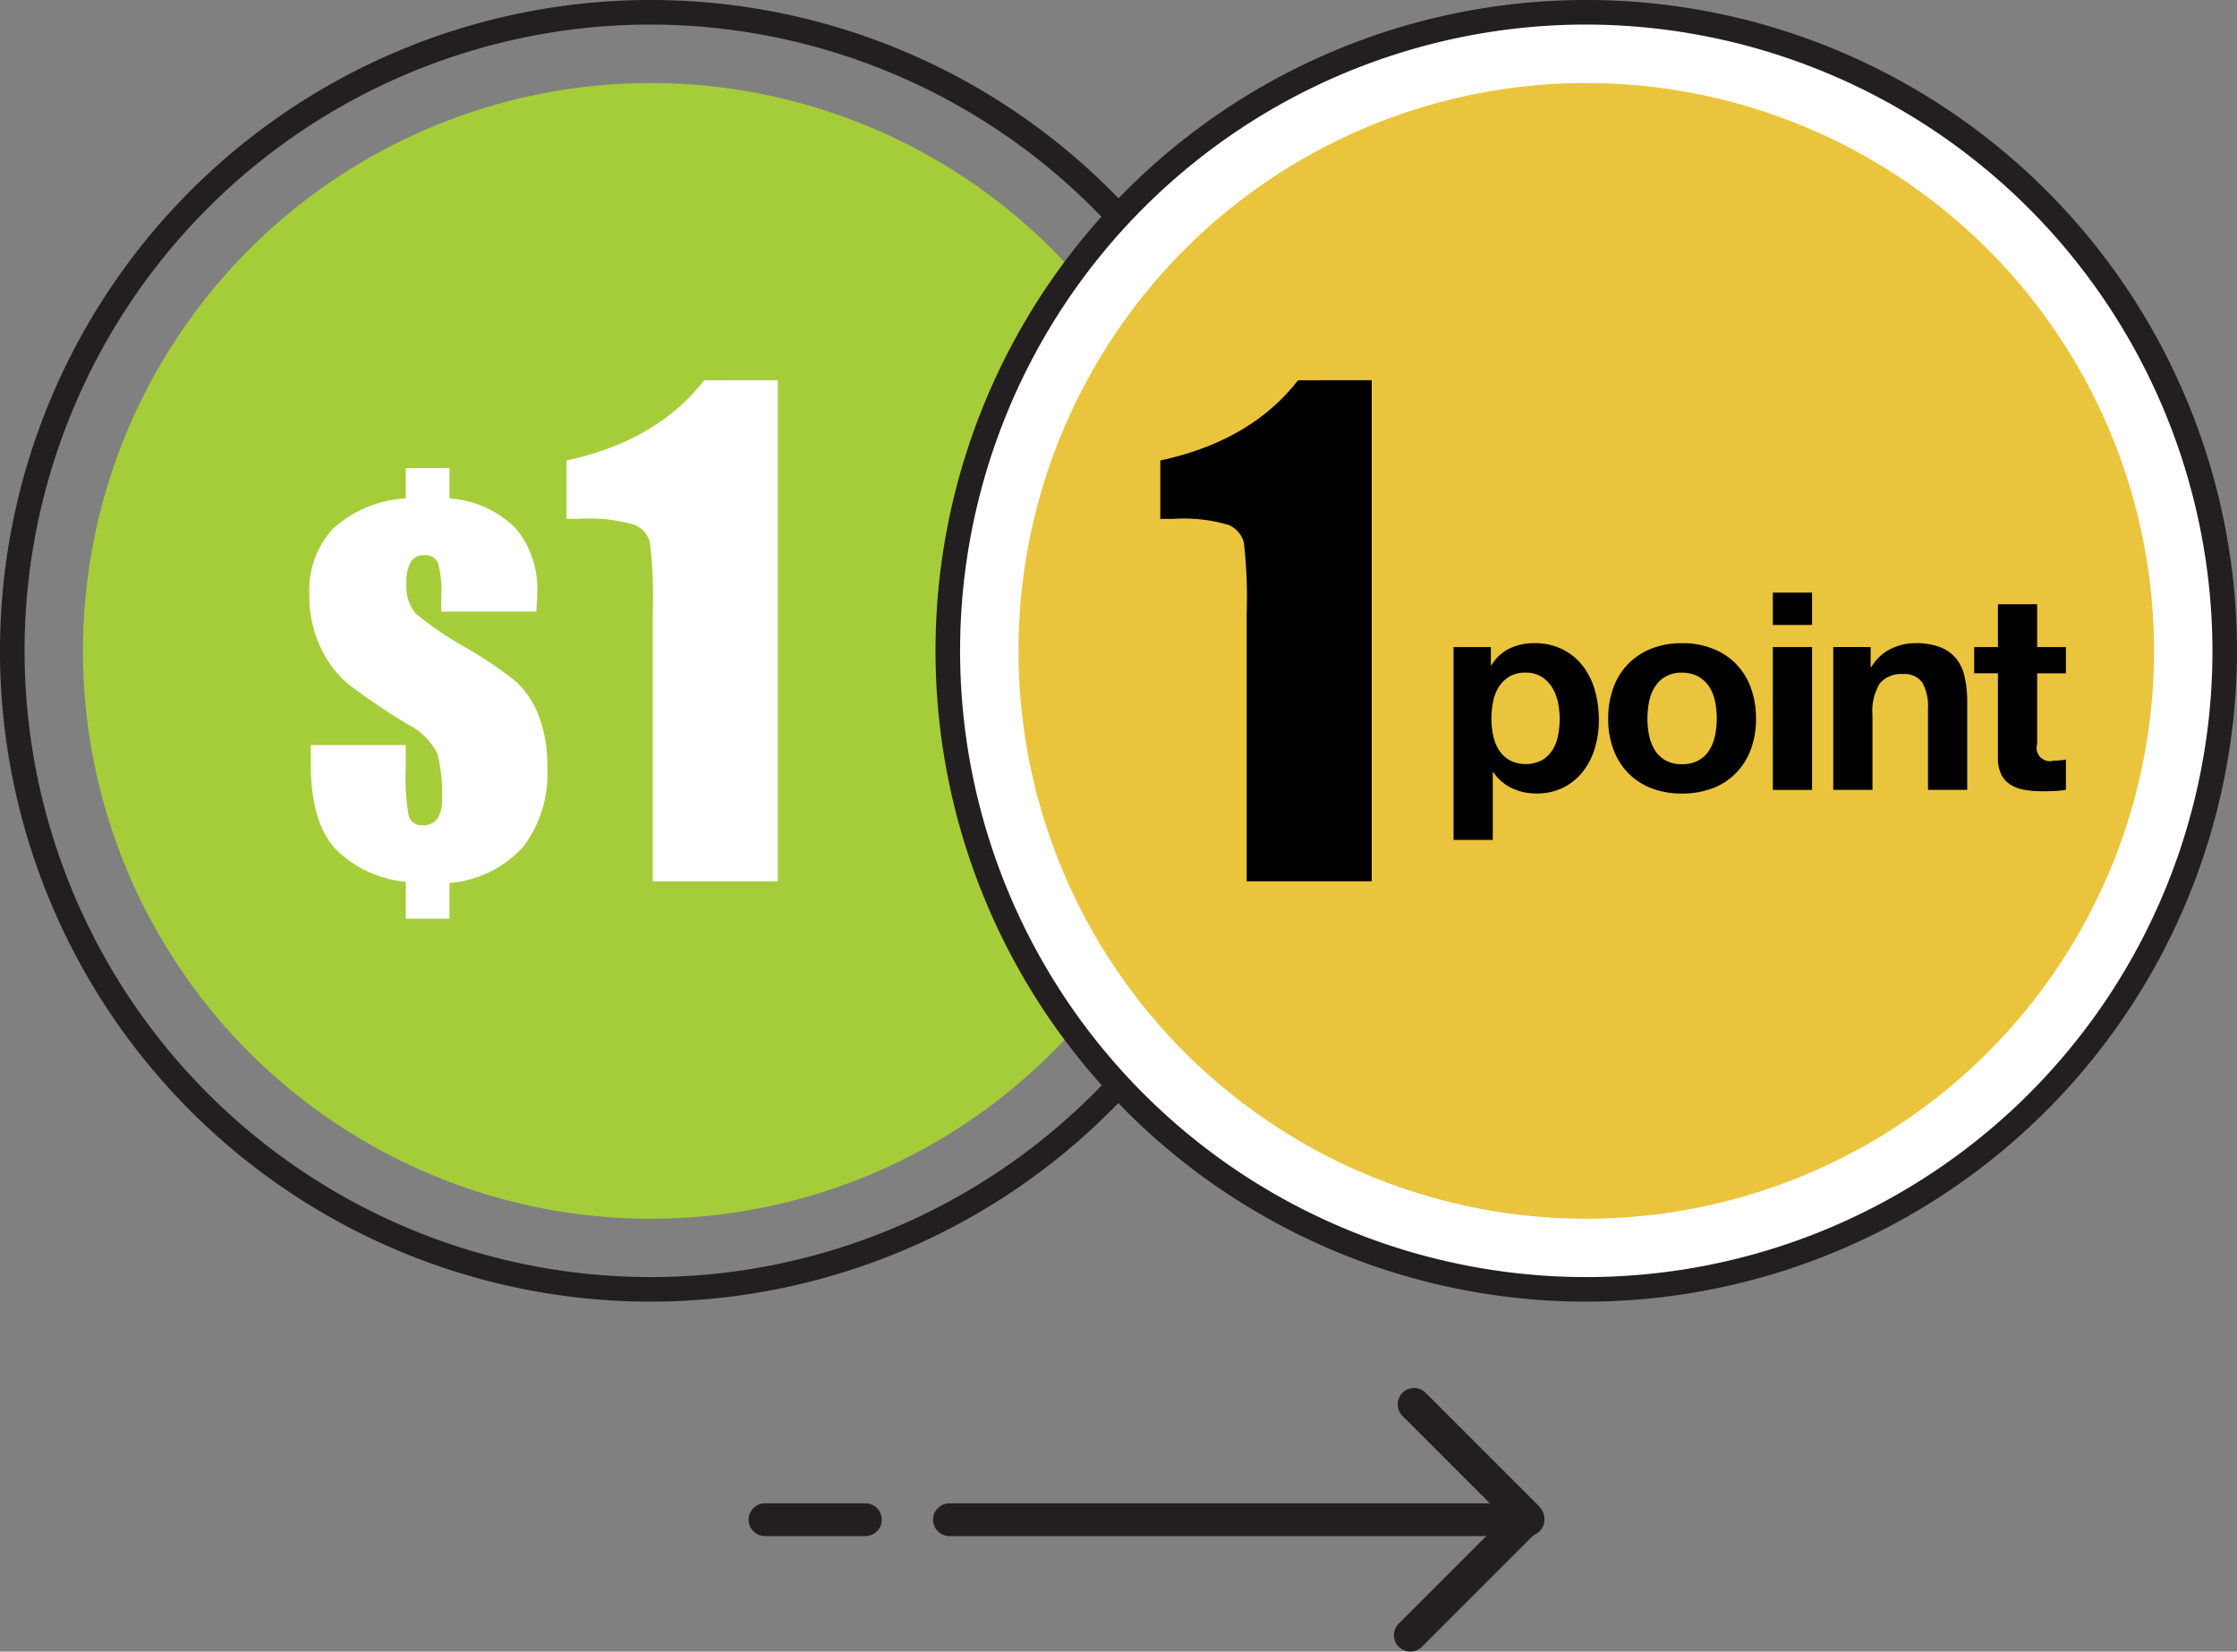
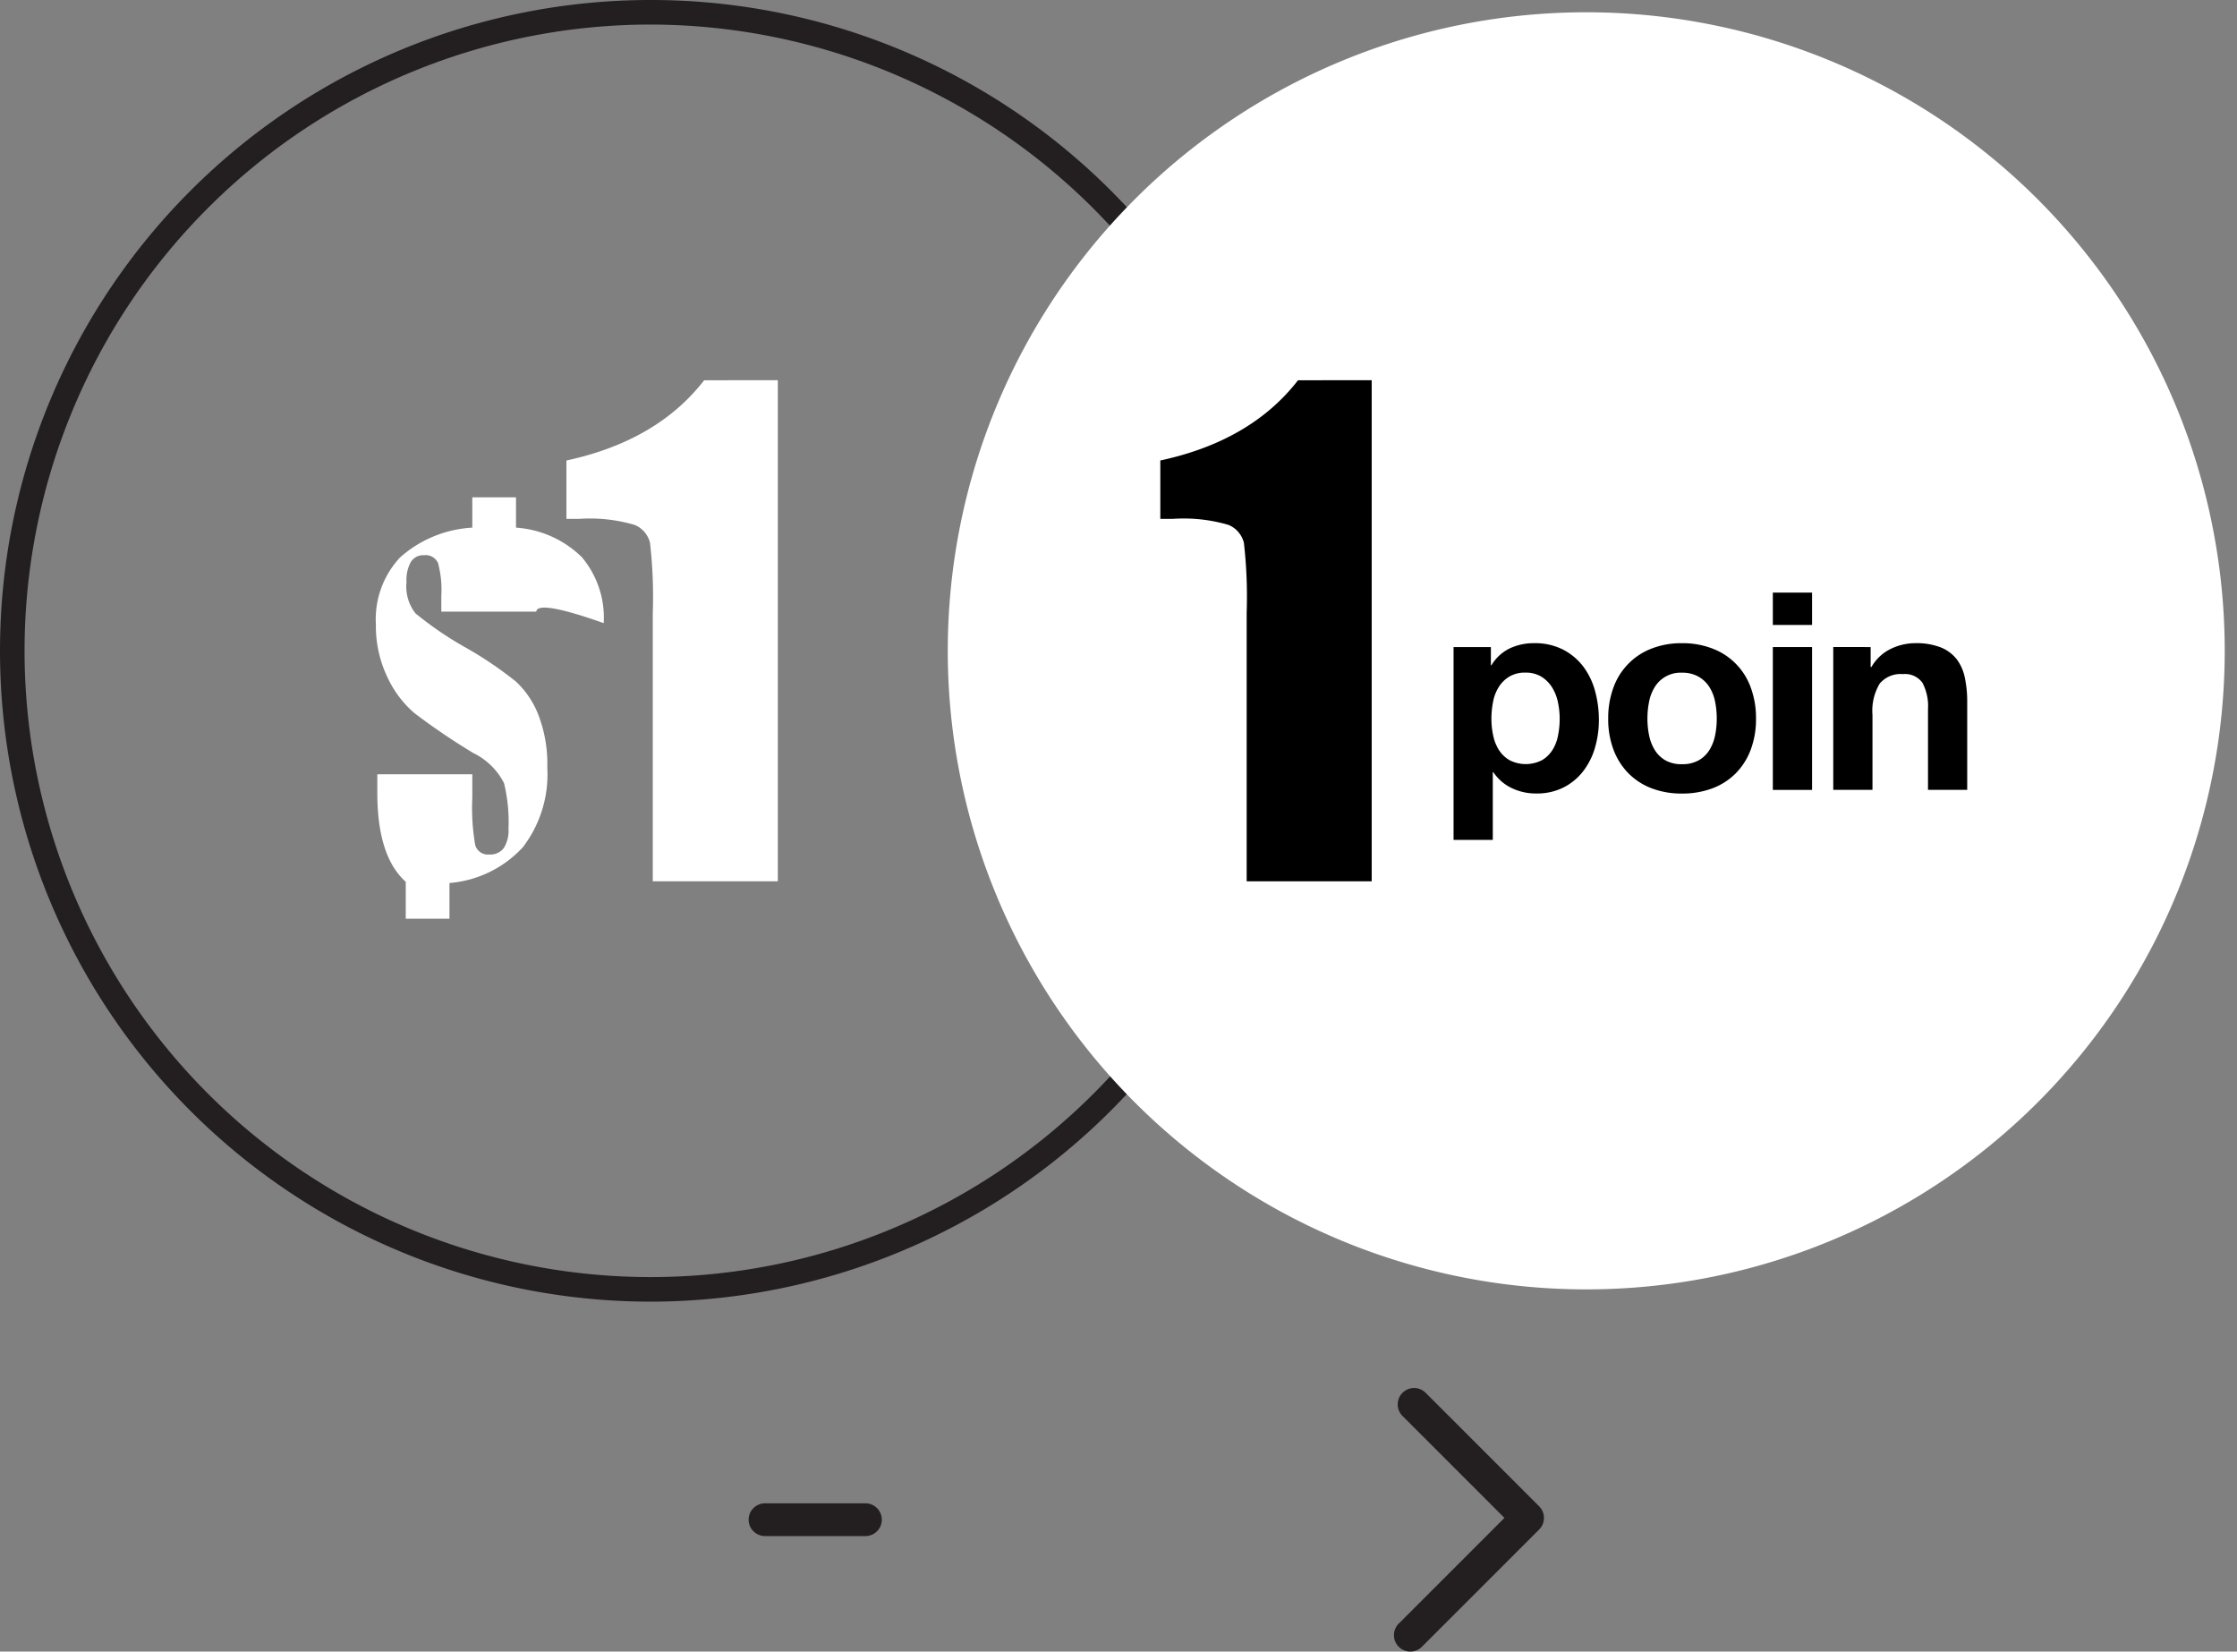
<svg xmlns="http://www.w3.org/2000/svg" width="166" height="122.542" viewBox="0 0 166 122.542">
  <rect x="0" y="0" width="166" height="122.542" fill="#808080" stroke="none" />
  <g id="Group_1308" data-name="Group 1308" transform="translate(-752.748 -1230.197)">
    <g id="Group_1292" data-name="Group 1292" transform="translate(752.748 1230.197)">
      <g id="Group_1287" data-name="Group 1287" transform="translate(6.158 6.158)">
-         <path id="Path_1253" data-name="Path 1253" d="M846.779,1282.1a42.133,42.133,0,1,1-42.132-42.132A42.132,42.132,0,0,1,846.779,1282.1Z" transform="translate(-762.515 -1239.964)" fill="#a5cd39" />
-       </g>
+         </g>
      <g id="Group_1288" data-name="Group 1288">
        <path id="Path_1254" data-name="Path 1254" d="M801.038,1326.776a48.29,48.29,0,1,1,48.29-48.29A48.345,48.345,0,0,1,801.038,1326.776Zm0-94.757a46.467,46.467,0,1,0,46.467,46.468A46.551,46.551,0,0,0,801.038,1232.019Z" transform="translate(-752.748 -1230.197)" fill="#231f20" />
      </g>
      <g id="Group_1291" data-name="Group 1291" transform="translate(22.961 28.212)">
        <g id="Group_1289" data-name="Group 1289" transform="translate(0 6.512)">
-           <path id="Path_1255" data-name="Path 1255" d="M806,1295.932h-7.047v-1.169a7.609,7.609,0,0,0-.245-2.443,1.013,1.013,0,0,0-1.047-.576,1.077,1.077,0,0,0-.968.5,2.768,2.768,0,0,0-.323,1.492,3.234,3.234,0,0,0,.663,2.32,25.82,25.82,0,0,0,3.8,2.582,28.226,28.226,0,0,1,3.664,2.486,6.691,6.691,0,0,1,1.649,2.442,10.079,10.079,0,0,1,.671,3.934,8.877,8.877,0,0,1-1.815,5.914,8.32,8.32,0,0,1-5.443,2.652v2.651h-3.244v-2.739a8.457,8.457,0,0,1-4.937-2.172q-2.111-1.892-2.111-6.6v-1.378h7.049v1.727a16.241,16.241,0,0,0,.218,3.533.98.98,0,0,0,1.055.689,1.23,1.23,0,0,0,1.064-.48,2.406,2.406,0,0,0,.349-1.422,12.2,12.2,0,0,0-.332-3.393,5.008,5.008,0,0,0-2.268-2.225,49.089,49.089,0,0,1-4.388-2.974,7.862,7.862,0,0,1-2.006-2.678,8.763,8.763,0,0,1-.847-3.908,6.716,6.716,0,0,1,1.789-4.955,8.783,8.783,0,0,1,5.365-2.215v-2.25h3.244v2.25a7.707,7.707,0,0,1,4.885,2.19,6.974,6.974,0,0,1,1.623,4.894Q806.071,1295.042,806,1295.932Z" transform="translate(-789.166 -1285.273)" fill="#fff" />
+           <path id="Path_1255" data-name="Path 1255" d="M806,1295.932h-7.047v-1.169a7.609,7.609,0,0,0-.245-2.443,1.013,1.013,0,0,0-1.047-.576,1.077,1.077,0,0,0-.968.5,2.768,2.768,0,0,0-.323,1.492,3.234,3.234,0,0,0,.663,2.32,25.82,25.82,0,0,0,3.8,2.582,28.226,28.226,0,0,1,3.664,2.486,6.691,6.691,0,0,1,1.649,2.442,10.079,10.079,0,0,1,.671,3.934,8.877,8.877,0,0,1-1.815,5.914,8.32,8.32,0,0,1-5.443,2.652v2.651h-3.244v-2.739q-2.111-1.892-2.111-6.6v-1.378h7.049v1.727a16.241,16.241,0,0,0,.218,3.533.98.98,0,0,0,1.055.689,1.23,1.23,0,0,0,1.064-.48,2.406,2.406,0,0,0,.349-1.422,12.2,12.2,0,0,0-.332-3.393,5.008,5.008,0,0,0-2.268-2.225,49.089,49.089,0,0,1-4.388-2.974,7.862,7.862,0,0,1-2.006-2.678,8.763,8.763,0,0,1-.847-3.908,6.716,6.716,0,0,1,1.789-4.955,8.783,8.783,0,0,1,5.365-2.215v-2.25h3.244v2.25a7.707,7.707,0,0,1,4.885,2.19,6.974,6.974,0,0,1,1.623,4.894Q806.071,1295.042,806,1295.932Z" transform="translate(-789.166 -1285.273)" fill="#fff" />
        </g>
        <g id="Group_1290" data-name="Group 1290" transform="translate(19.069)">
          <path id="Path_1256" data-name="Path 1256" d="M835.1,1274.945v37.181h-9.278v-19.934a34.991,34.991,0,0,0-.207-5.191,1.939,1.939,0,0,0-1.136-1.32,11.789,11.789,0,0,0-4.146-.448h-.919V1280.9q6.73-1.448,10.22-5.953Z" transform="translate(-819.411 -1274.945)" fill="#fff" />
        </g>
      </g>
    </g>
    <g id="Group_1303" data-name="Group 1303" transform="translate(822.169 1230.197)">
      <g id="Group_1293" data-name="Group 1293">
        <path id="Path_1257" data-name="Path 1257" d="M959.059,1279.021a47.379,47.379,0,1,1-47.379-47.379A47.379,47.379,0,0,1,959.059,1279.021Z" transform="translate(-863.391 -1230.731)" fill="#fff" />
-         <path id="Path_1258" data-name="Path 1258" d="M911.147,1326.776a48.29,48.29,0,1,1,48.29-48.29A48.345,48.345,0,0,1,911.147,1326.776Zm0-94.757a46.467,46.467,0,1,0,46.468,46.468A46.552,46.552,0,0,0,911.147,1232.019Z" transform="translate(-862.857 -1230.197)" fill="#231f20" />
      </g>
      <g id="Group_1294" data-name="Group 1294" transform="translate(6.157 6.158)">
-         <path id="Path_1259" data-name="Path 1259" d="M956.887,1282.1a42.132,42.132,0,1,1-42.131-42.132A42.131,42.131,0,0,1,956.887,1282.1Z" transform="translate(-872.623 -1239.964)" fill="#eac43c" />
-       </g>
+         </g>
      <g id="Group_1300" data-name="Group 1300" transform="translate(38.44 43.972)">
        <g id="Group_1295" data-name="Group 1295" transform="translate(0 3.751)">
          <path id="Path_1260" data-name="Path 1260" d="M926.6,1306.177v1.352h.041a3.206,3.206,0,0,1,1.353-1.25,4.156,4.156,0,0,1,1.8-.39,4.591,4.591,0,0,1,2.152.472,4.446,4.446,0,0,1,1.5,1.25,5.3,5.3,0,0,1,.881,1.814,8.052,8.052,0,0,1,.287,2.163,7.273,7.273,0,0,1-.287,2.05,5.225,5.225,0,0,1-.871,1.742A4.305,4.305,0,0,1,932,1316.59a4.377,4.377,0,0,1-2.04.451,4.125,4.125,0,0,1-1.814-.4,3.429,3.429,0,0,1-1.363-1.178h-.041v5.022h-2.911v-14.307Zm3.782,8.4a2.329,2.329,0,0,0,.779-.748,3.07,3.07,0,0,0,.42-1.076,6.37,6.37,0,0,0,.124-1.251,5.926,5.926,0,0,0-.133-1.25,3.34,3.34,0,0,0-.441-1.1,2.479,2.479,0,0,0-.789-.779,2.208,2.208,0,0,0-1.179-.3,2.247,2.247,0,0,0-1.2.3,2.394,2.394,0,0,0-.779.769,3.18,3.18,0,0,0-.42,1.087,6.459,6.459,0,0,0-.124,1.27,5.928,5.928,0,0,0,.133,1.251,3.231,3.231,0,0,0,.431,1.076,2.293,2.293,0,0,0,.789.748,2.629,2.629,0,0,0,2.388,0Z" transform="translate(-923.828 -1305.89)" />
        </g>
        <g id="Group_1296" data-name="Group 1296" transform="translate(11.478 3.751)">
          <path id="Path_1261" data-name="Path 1261" d="M942.424,1309.18a4.842,4.842,0,0,1,2.829-2.89,6.042,6.042,0,0,1,2.255-.4,6.124,6.124,0,0,1,2.265.4,4.827,4.827,0,0,1,2.839,2.89,6.5,6.5,0,0,1,.39,2.306,6.416,6.416,0,0,1-.39,2.3,4.975,4.975,0,0,1-1.107,1.753,4.831,4.831,0,0,1-1.732,1.117,6.286,6.286,0,0,1-2.265.39,6.2,6.2,0,0,1-2.255-.39,4.847,4.847,0,0,1-1.722-1.117,4.983,4.983,0,0,1-1.106-1.753,6.4,6.4,0,0,1-.39-2.3A6.491,6.491,0,0,1,942.424,1309.18Zm2.644,3.546a3.306,3.306,0,0,0,.42,1.086,2.232,2.232,0,0,0,.789.769,2.407,2.407,0,0,0,1.23.287,2.463,2.463,0,0,0,1.24-.287,2.214,2.214,0,0,0,.8-.769,3.309,3.309,0,0,0,.421-1.086,6.255,6.255,0,0,0,.122-1.24,6.409,6.409,0,0,0-.122-1.25,3.2,3.2,0,0,0-.421-1.087,2.34,2.34,0,0,0-.8-.769,2.4,2.4,0,0,0-1.24-.3,2.239,2.239,0,0,0-2.019,1.066,3.194,3.194,0,0,0-.42,1.087,6.363,6.363,0,0,0-.123,1.25A6.21,6.21,0,0,0,945.068,1312.726Z" transform="translate(-942.034 -1305.89)" />
        </g>
        <g id="Group_1297" data-name="Group 1297" transform="translate(23.695)">
          <path id="Path_1262" data-name="Path 1262" d="M961.411,1302.339v-2.4h2.911v2.4Zm2.911,1.64v10.6h-2.911v-10.6Z" transform="translate(-961.411 -1299.941)" />
        </g>
        <g id="Group_1298" data-name="Group 1298" transform="translate(28.184 3.751)">
          <path id="Path_1263" data-name="Path 1263" d="M971.3,1306.177v1.475h.062a3.338,3.338,0,0,1,1.435-1.342,4.154,4.154,0,0,1,1.8-.421,4.945,4.945,0,0,1,1.917.318,2.84,2.84,0,0,1,1.178.881,3.416,3.416,0,0,1,.6,1.374,8.548,8.548,0,0,1,.174,1.793v6.519h-2.91v-5.985a3.71,3.71,0,0,0-.41-1.958,1.587,1.587,0,0,0-1.455-.646,2.017,2.017,0,0,0-1.722.707,3.935,3.935,0,0,0-.533,2.326v5.555h-2.91v-10.6Z" transform="translate(-968.531 -1305.89)" />
        </g>
        <g id="Group_1299" data-name="Group 1299" transform="translate(38.637 0.861)">
-           <path id="Path_1264" data-name="Path 1264" d="M991.916,1304.484v1.947h-2.132v5.247a.985.985,0,0,0,1.229,1.229c.165,0,.322-.006.472-.02a4.1,4.1,0,0,0,.431-.061v2.255a6.981,6.981,0,0,1-.82.082q-.452.02-.882.02a8.569,8.569,0,0,1-1.281-.092,3.007,3.007,0,0,1-1.066-.359,1.9,1.9,0,0,1-.728-.759,2.712,2.712,0,0,1-.266-1.291v-6.252h-1.763v-1.947h1.763v-3.177h2.911v3.177Z" transform="translate(-985.111 -1301.306)" />
-         </g>
+           </g>
      </g>
      <g id="Group_1302" data-name="Group 1302" transform="translate(16.678 28.212)">
        <g id="Group_1301" data-name="Group 1301">
          <path id="Path_1265" data-name="Path 1265" d="M905,1274.945v37.181h-9.278v-19.934a34.991,34.991,0,0,0-.207-5.191,1.942,1.942,0,0,0-1.137-1.32,11.785,11.785,0,0,0-4.145-.448h-.919V1280.9q6.729-1.448,10.22-5.953Z" transform="translate(-889.31 -1274.945)" />
        </g>
      </g>
    </g>
    <g id="Group_1307" data-name="Group 1307" transform="translate(808.336 1333.17)">
      <g id="Group_1304" data-name="Group 1304" transform="translate(0 8.57)">
        <path id="Path_1266" data-name="Path 1266" d="M849.515,1409.546h-7.383a1.215,1.215,0,1,1,0-2.429h7.383a1.215,1.215,0,1,1,0,2.429Z" transform="translate(-840.917 -1407.117)" fill="#231f20" />
      </g>
      <g id="Group_1305" data-name="Group 1305" transform="translate(13.686 8.57)">
-         <path id="Path_1267" data-name="Path 1267" d="M906.706,1409.546H863.839a1.215,1.215,0,1,1,0-2.429h42.867a1.215,1.215,0,1,1,0,2.429Z" transform="translate(-862.624 -1407.117)" fill="#231f20" />
-       </g>
+         </g>
      <g id="Group_1306" data-name="Group 1306" transform="translate(47.851 0)">
        <path id="Path_1268" data-name="Path 1268" d="M918.03,1413.093a1.215,1.215,0,0,1-.859-2.074l7.843-7.843-7.579-7.578a1.215,1.215,0,0,1,1.718-1.718l8.438,8.438a1.215,1.215,0,0,1,0,1.718l-8.7,8.7A1.211,1.211,0,0,1,918.03,1413.093Z" transform="translate(-916.814 -1393.524)" fill="#231f20" />
      </g>
    </g>
  </g>
</svg>